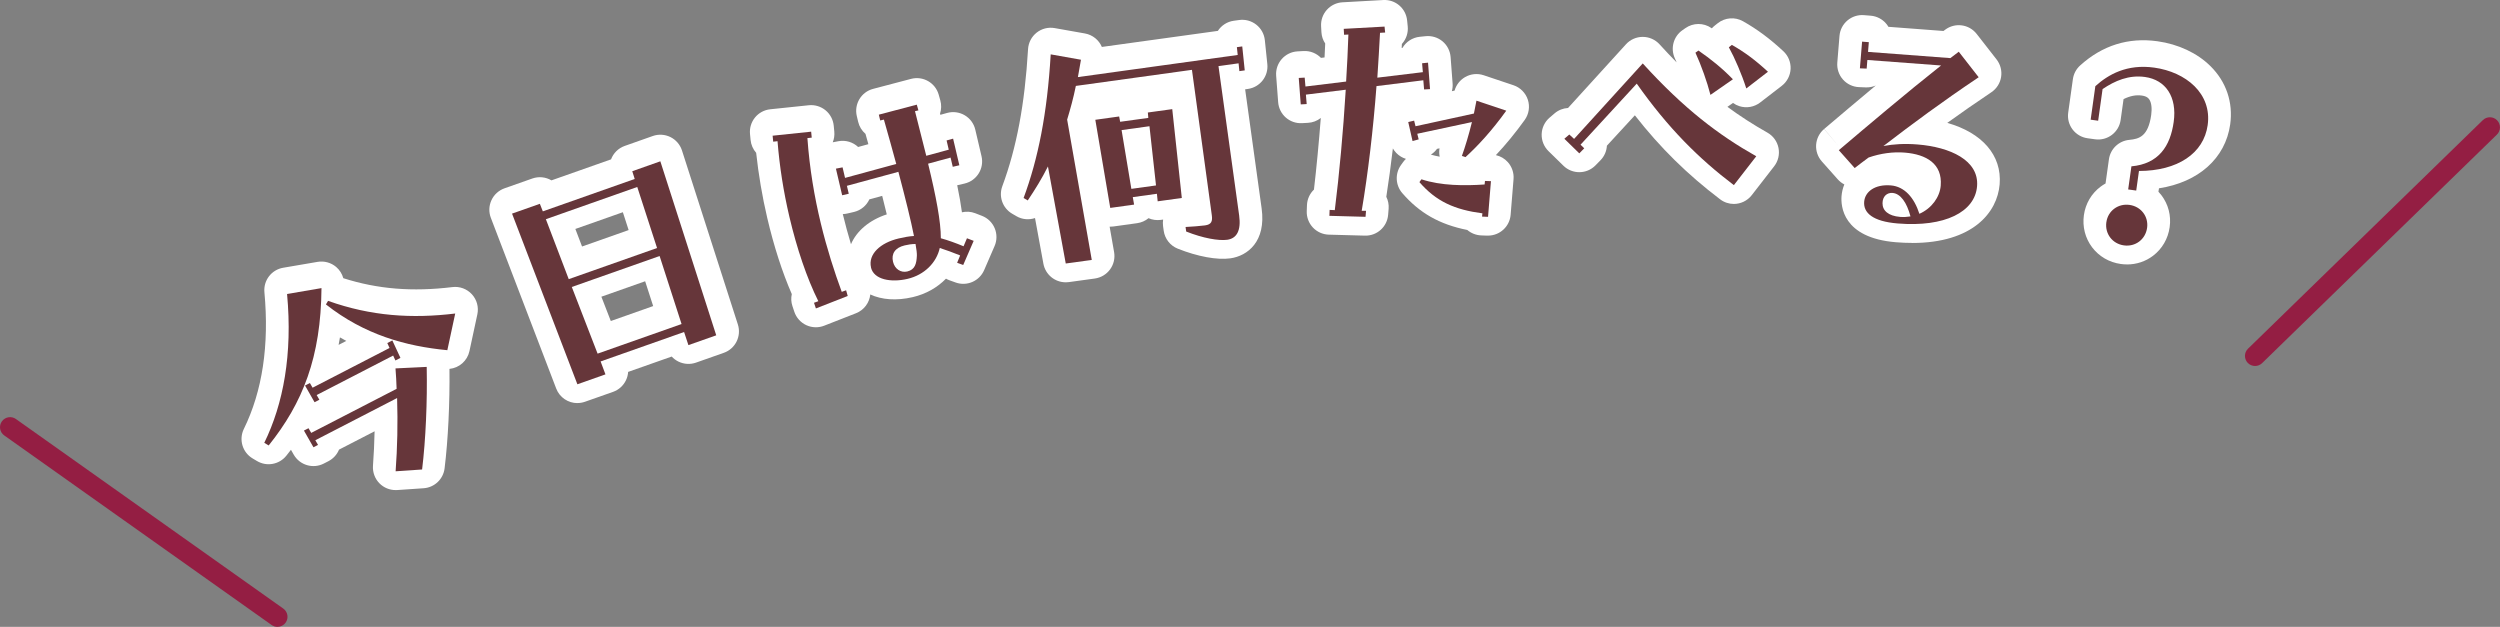
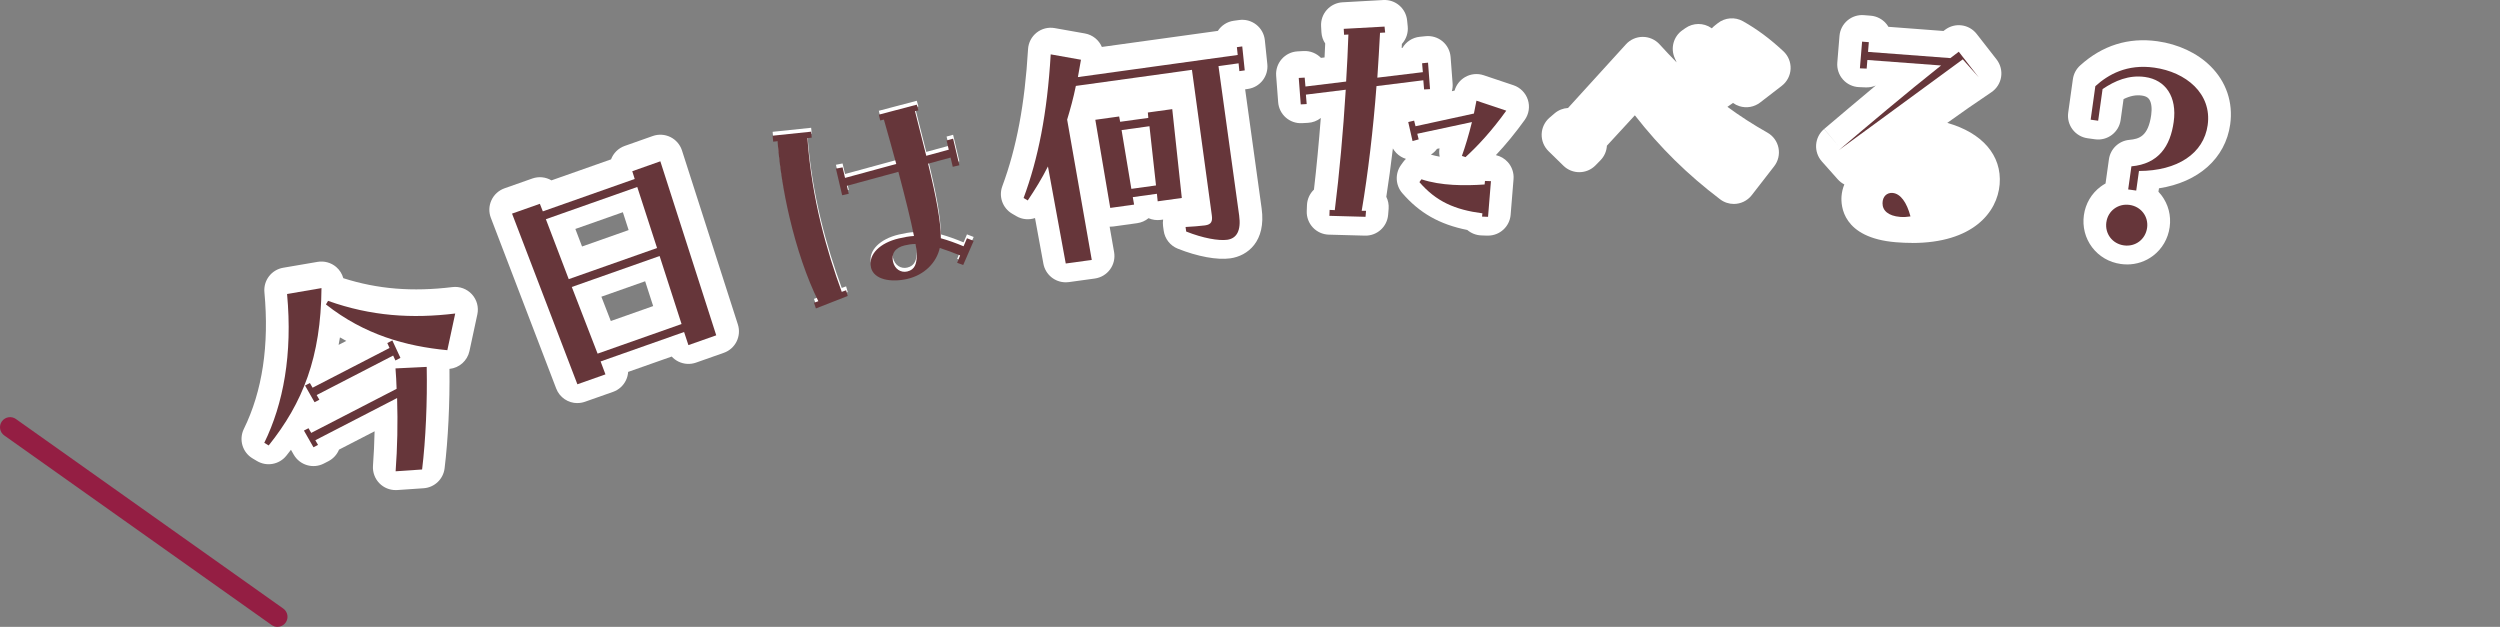
<svg xmlns="http://www.w3.org/2000/svg" id="_レイヤー_2" data-name="レイヤー 2" viewBox="0 0 912.86 228.89">
  <rect x="0" y="0" width="912.86" height="228.89" fill="#808080" stroke="none" />
  <defs>
    <style>
      .cls-1 {
        fill: #941e43;
      }

      .cls-1, .cls-2, .cls-3 {
        stroke-width: 0px;
      }

      .cls-2 {
        fill: #66363a;
      }

      .cls-3 {
        fill: #fff;
      }
    </style>
  </defs>
  <g id="ARTWORK">
    <g>
      <g>
        <g>
          <path class="cls-3" d="M96.5,160.27c6.93-14.15,10.37-32.27,8.32-54.34l12.57-2.15c-.2,25.24-6.84,41.9-19.28,57.45l-1.6-.95ZM110.98,155.8l1.67-.86.99,1.71,31.18-16.09c-.08-2.52-.2-4.9-.41-7.46l11.4-.54c.25,12.55-.36,26.66-1.68,37.46l-9.67.66c.64-8.67.83-17.56.54-26.75l-29.86,15.41.99,1.71-1.67.86-3.48-6.1ZM111.39,139.35l1.76-.91.99,1.71,28.1-14.51-.82-1.8,1.84-.95,2.96,6.37-1.84.95-.82-1.8-27.93,14.42.99,1.71-1.76.91-3.48-6.1ZM119.01,109.73l.78-1.29c15.68,5.59,30.63,6.54,46.43,4.62l-2.88,13.39c-15.09-1.44-30.26-5.62-44.33-16.71Z" />
          <path class="cls-3" d="M144.46,178.95c-2.2,0-4.32-.87-5.88-2.44-1.69-1.7-2.56-4.06-2.39-6.45.31-4.15.5-8.35.59-12.58l-12.99,6.7c-.74,1.81-2.11,3.31-3.87,4.22l-1.67.86c-3.95,2.04-8.79.6-11-3.25l-1.01-1.77c-.55.72-1.11,1.44-1.69,2.16-2.58,3.23-7.14,4.06-10.7,1.95l-1.6-.95c-3.72-2.2-5.11-6.89-3.21-10.77,6.78-13.82,9.3-30.62,7.51-49.93-.4-4.31,2.58-8.2,6.85-8.93l12.57-2.15c2.42-.41,4.9.27,6.77,1.85,1.28,1.09,2.18,2.53,2.62,4.11,12.5,4,25.24,5.03,39.84,3.25,2.66-.33,5.31.66,7.12,2.64,1.81,1.98,2.55,4.71,1.98,7.33l-2.88,13.39c-.77,3.58-3.77,6.17-7.3,6.51.15,12.48-.5,25.9-1.78,36.32-.48,3.95-3.7,6.99-7.66,7.26l-9.67.66c-.19.01-.37.02-.56.02ZM124.13,123.19c-.15.92-.31,1.83-.49,2.74l2.81-1.45c-.78-.42-1.56-.84-2.33-1.29Z" />
        </g>
        <g>
          <path class="cls-3" d="M186.97,76.58l10.16-3.58,1.08,2.76,33.55-11.83-.89-2.83,10.25-3.62,20.41,63.54-10.16,3.58-1.58-4.79-30.48,10.75,1.77,4.72-10.25,3.61-23.86-62.32ZM239.92,89.14l-7.23-22.29-33.37,11.77,8.35,21.89,32.25-11.37ZM248.87,116.9l-8.02-24.84-32.06,11.31,9.42,24.34,30.66-10.81Z" />
          <path class="cls-3" d="M210.83,147.19c-3.34,0-6.48-2.03-7.74-5.33l-23.86-62.32c-.8-2.09-.72-4.41.22-6.44.94-2.03,2.66-3.59,4.77-4.34l10.16-3.58c2.4-.85,4.94-.52,6.98.68l21.76-7.67c.83-2.22,2.6-4.06,5-4.91l10.25-3.62c2.11-.74,4.43-.6,6.44.39,2,.99,3.52,2.76,4.21,4.89l20.41,63.54c1.37,4.27-.9,8.86-5.13,10.35l-10.16,3.58c-2.1.74-4.41.6-6.41-.38-.94-.46-1.77-1.09-2.46-1.84l-15.91,5.61c-.06,1.02-.32,2.03-.76,2.98-.94,2.02-2.65,3.57-4.75,4.31l-10.25,3.61c-.91.32-1.84.47-2.75.47ZM219.59,108.34l3.44,8.88,15.47-5.46-2.93-9.06-15.98,5.64ZM210.09,83.61l2.44,6.4,17.01-6-2.11-6.52-17.34,6.11Z" />
        </g>
        <g>
          <path class="cls-3" d="M297.22,109.14l1.59-.58c-4.21-8.45-7.86-19.27-10.59-30.91-2.1-8.95-3.59-18.34-4.31-27.51l-1.58.17-.21-2.18,14.07-1.47.21,2.18-1.58.17c1.58,22.36,7.22,41.65,12.54,56.13l1.59-.58.59,2.09-11.62,4.55-.69-2.07ZM318.05,96.24c-1.13-4.81,3.37-9.01,10.11-10.59,2.02-.47,3.87-.81,5.57-.9-1.09-5.53-3.13-13.78-5.69-23.43l-18.8,5.11.68,2.89-2.41.56-2.28-9.72,2.43-.47.9,3.85,18.7-5.09c-1.41-5.15-2.89-10.59-4.51-16.2l-1.35.32-.5-2.12,13.86-3.65.59,2.09-1.25.29c1.49,5.94,2.85,11.31,4.12,16.29l8.21-2.23-.79-3.37,2.38-.66,2.28,9.72-2.41.56-.79-3.37-8.21,2.23c2.94,12.1,4.67,21.24,4.65,27.23,2.6.71,5.49,1.76,8.3,2.93l1.24-2.93,2.45.95-3.82,8.81-2.22-.8,1.09-2.69c-2.69-1.09-5.24-2.02-7.44-2.72-1.18,5.35-5.61,9.84-11.77,11.28-5.97,1.4-12.3.34-13.36-4.18ZM331.28,97.71c2.89-.68,3.38-2.92,3.51-5.8.03-.72-.11-2.21-.49-4.25-1.41.03-2.69.22-3.94.52-3.56.83-4.96,3.09-4.28,5.98.63,2.69,2.89,4.09,5.2,3.55Z" />
-           <path class="cls-3" d="M297.91,119.5c-1.2,0-2.41-.26-3.52-.78-2.06-.97-3.63-2.73-4.35-4.89l-.69-2.07c-.49-1.46-.54-2.97-.23-4.37-3.48-7.99-6.55-17.49-8.97-27.84-1.82-7.75-3.19-15.87-4.04-23.74-1.15-1.31-1.87-2.95-2.04-4.71l-.21-2.18c-.43-4.53,2.87-8.55,7.39-9.02l14.07-1.47c2.2-.23,4.4.43,6.11,1.83,1.71,1.4,2.79,3.43,3,5.63l.21,2.18c.13,1.37-.08,2.7-.57,3.89l2.03-.39c2.7-.52,5.37.34,7.24,2.1l3.74-1.02c-.34-1.25-.7-2.5-1.05-3.77-1.33-1.14-2.28-2.68-2.68-4.41l-.5-2.12c-1.02-4.37,1.62-8.76,5.96-9.9l13.86-3.65c4.37-1.15,8.86,1.41,10.09,5.76l.59,2.09c.45,1.6.41,3.29-.1,4.84.04.15.07.29.11.44.03,0,.06-.02.1-.03l2.38-.66c2.17-.6,4.5-.29,6.44.86,1.94,1.15,3.33,3.04,3.84,5.24l2.28,9.72c1.04,4.46-1.72,8.91-6.18,9.96l-2.41.56c-.1.02-.19.04-.29.06.78,3.77,1.35,7.03,1.73,9.88,1.56-.36,3.24-.28,4.85.34l2.45.95c2.11.81,3.79,2.45,4.66,4.53.87,2.08.86,4.43-.04,6.5l-3.82,8.81c-1.74,4.01-6.3,5.98-10.41,4.5l-2.22-.8c-.45-.16-.89-.36-1.3-.6-3.16,3.25-7.33,5.62-12.11,6.74-5.96,1.4-11.38.97-15.53-.97-.31,3-2.26,5.7-5.22,6.86l-11.62,4.55c-.97.38-2,.57-3.02.57ZM307.74,78.17c.88,3.64,1.88,7.31,2.99,11.01,2.04-4.82,6.68-8.81,13.07-10.9-.49-2.05-1.05-4.31-1.67-6.76l-4.69,1.28c-1.03,2.24-3.05,3.99-5.63,4.6l-2.41.56c-.55.13-1.1.2-1.66.22Z" />
        </g>
        <g>
          <path class="cls-3" d="M382.64,59.38c-2.18,4.39-4.72,8.44-7.36,12.39l-1.52-.89c5.3-14.3,8.62-30.72,9.9-52.45l11.05,1.96c-.39,2.25-.77,4.5-1.12,6.34l58.34-8.08-.3-2.85,1.96-.27.91,8.75-1.96.27-.29-2.85-7.34,1.02,7.55,54.53c.77,5.58-.93,8.41-4.36,8.88-3.13.43-8.86-.57-14.98-3.01l-.23-1.66c2.28-.12,5.34-.34,7.1-.58,2.35-.33,2.79-1.48,2.48-3.73l-7.25-53.07-42.39,5.87c-.89,4.41-2.02,8.46-3.18,12.31l8.99,51.23-9.5,1.31-6.5-35.42ZM399.94,42.32l8.71-1.21.37,1.94,10.28-1.42-.17-1.97,8.91-1.23,3.49,32.44-8.81,1.22-.28-2.75-8.81,1.22.48,2.73-8.71,1.21-5.45-32.17ZM422.11,66.29l-2.39-21.62-10.18,1.41,3.57,21.46,9.01-1.25Z" />
          <path class="cls-3" d="M389.13,103.08c-3.94,0-7.41-2.81-8.14-6.79l-3.06-16.67c-2.2.74-4.69.56-6.83-.7l-1.52-.89c-3.48-2.03-4.99-6.26-3.59-10.04,5.23-14.1,8.21-30,9.4-50.06.14-2.36,1.28-4.55,3.14-6.02,1.86-1.47,4.25-2.07,6.58-1.65l11.05,1.96c2.86.51,5.12,2.43,6.18,4.92l42.35-5.86c1.27-1.95,3.34-3.36,5.82-3.7l1.96-.27c2.22-.31,4.48.3,6.25,1.69,1.77,1.39,2.9,3.43,3.13,5.66l.91,8.75c.46,4.44-2.68,8.45-7.11,9.07l-.99.14,6.02,43.48c1.67,12.06-5.11,17.35-11.43,18.23-4.81.67-11.99-.65-19.19-3.53-2.77-1.1-4.73-3.61-5.14-6.56l-.23-1.66c-.11-.81-.1-1.62.02-2.41l-.85.12c-1.54.21-3.08-.01-4.48-.62-1.17.97-2.6,1.6-4.14,1.82l-8.71,1.21c-.45.06-.91.09-1.35.08l1.63,9.28c.39,2.22-.14,4.49-1.47,6.31-1.33,1.82-3.33,3.02-5.56,3.33l-9.5,1.31c-.38.05-.77.08-1.15.08Z" />
        </g>
        <g>
          <path class="cls-3" d="M485.42,77.4l.08-2.18,1.89.09c1.65-13.16,3.07-28.67,4-43.97l-14.55,1.79.29,3.45-2.17.12-.73-9.66,2.17-.12.28,3.25,14.85-1.81c.37-5.86.64-11.62.83-17.17l-1.58.09-.12-2.17,14.9-.82.22,2.17-1.87.1c-.3,5.36-.58,10.92-.98,16.38l16.62-2.01-.28-3.25,2.17-.22.73,9.66-2.17.12-.28-3.35-17.1,2.13c-1.2,15.9-3.09,31.84-5.4,45.53h1.58s-.18,2.2-.18,2.2l-13.18-.36ZM514.21,43.14l2.15-.51.51,2.05,21.32-4.64c.31-1.6.62-3.1.93-4.7l10.89,3.65c-5.33,7.42-10.47,12.95-14.9,16.96l-1.31-.42c1.2-3.33,2.54-7.76,3.67-12.38l-19.96,4.27.51,2.05-2.24.62-1.57-6.94ZM541.16,77.68l.13-1.2c-10.07-1.32-16.87-4.31-23-11.4l.74-1.03c7.16,2.38,15.77,2.39,23.07,1.89l.13-1.29,2.18.08-1.06,13.02-2.18-.08Z" />
          <path class="cls-3" d="M543.35,86.04c-.1,0-.2,0-.3,0l-2.18-.08c-1.89-.07-3.68-.78-5.1-1.99-10.18-2.03-17.44-6.19-23.74-13.46-2.5-2.89-2.7-7.12-.48-10.23l.74-1.03c.32-.45.69-.87,1.08-1.24-.64-.19-1.26-.47-1.84-.82-1.23-.74-2.23-1.77-2.93-2.99-.72,6.09-1.52,12.01-2.4,17.66.67,1.34.97,2.85.85,4.37l-.18,2.19c-.35,4.39-4.07,7.75-8.49,7.62l-13.18-.36c-2.21-.06-4.3-1-5.81-2.61s-2.32-3.76-2.24-5.97l.08-2.18c.08-2.16.99-4.2,2.55-5.69.95-8.18,1.8-17.11,2.5-26.15-1.33,1.05-2.96,1.68-4.68,1.77l-2.17.12c-4.51.25-8.38-3.15-8.72-7.65l-.73-9.66c-.17-2.22.56-4.42,2.03-6.09,1.47-1.67,3.55-2.69,5.77-2.81l2.17-.12c2.48-.14,4.77.83,6.39,2.49l1.31-.16c.09-1.7.17-3.4.24-5.09-.8-1.19-1.3-2.61-1.38-4.14l-.12-2.17c-.12-2.19.63-4.35,2.1-5.98,1.47-1.64,3.52-2.63,5.72-2.75L505.1.01c4.42-.25,8.26,3.03,8.7,7.44l.22,2.17c.23,2.25-.48,4.5-1.95,6.22-.06.07-.12.13-.18.2-.03.49-.05.99-.08,1.48l.3-.04c1.29-2.2,3.58-3.77,6.31-4.05l2.17-.22c2.22-.22,4.44.46,6.15,1.89,1.71,1.43,2.77,3.5,2.94,5.73l.73,9.66c.07.95-.02,1.9-.27,2.81l.99-.22c.58-2.06,1.94-3.82,3.8-4.91,2.06-1.21,4.55-1.46,6.82-.7l10.89,3.65c2.49.84,4.44,2.81,5.25,5.31.81,2.5.38,5.24-1.16,7.38-3.38,4.7-6.9,8.99-10.52,12.83,1.68.38,3.22,1.27,4.38,2.58,1.5,1.69,2.25,3.92,2.07,6.18l-1.06,13.02c-.35,4.31-3.96,7.61-8.25,7.61ZM522.48,56.46c1,.29,2.07.54,3.21.75-.21-1-.23-2.04-.06-3.05l-.91.19c-.6.83-1.36,1.55-2.24,2.11Z" />
        </g>
        <g>
          <path class="cls-3" d="M571.22,49.24l1.81-1.55,1.75,1.61,25.07-27.56c15.05,16.56,27.74,26.16,41.45,33.9l-8.18,10.54c-12.79-9.7-23.97-20.76-35.46-37.06l-20.53,22.3,1.36,1.31-1.81,1.85-5.45-5.33ZM619.09,17.81l1.1-.77c4.4,3.04,8.59,6.37,12.58,10.49l-8.2,5.7c-1.21-4.76-3.38-10.83-5.48-15.41ZM631.28,15.84l1.1-.87c4.5,2.55,8.51,5.48,13.18,9.81l-7.91,6.1c-1.6-5.07-4.26-11.24-6.37-15.03Z" />
          <path class="cls-3" d="M633.11,74.47c-1.75,0-3.51-.55-5-1.68-11.96-9.07-21.83-18.77-31.15-30.68l-10.21,11.09c-.11,2-.94,3.89-2.35,5.33l-1.81,1.85c-3.2,3.27-8.45,3.33-11.72.13l-5.45-5.33c-1.66-1.62-2.56-3.87-2.49-6.19.07-2.32,1.12-4.5,2.88-6.02l1.81-1.55c1.43-1.23,3.18-1.89,4.94-1.99l21.15-23.25c1.57-1.73,3.8-2.71,6.13-2.71h0c2.33,0,4.56.99,6.13,2.71,2.11,2.32,4.19,4.52,6.25,6.61-.22-.52-.45-1.03-.67-1.52-1.66-3.63-.5-7.94,2.77-10.23l1.1-.77c2.84-1.99,6.62-2.01,9.47-.04.06.04.12.08.18.12.32-.36.67-.7,1.06-1l1.1-.87c2.64-2.09,6.29-2.37,9.22-.72,5.18,2.93,9.73,6.3,14.73,10.94,1.79,1.66,2.76,4.02,2.65,6.45-.11,2.44-1.29,4.7-3.22,6.19l-7.91,6.1c-2.14,1.65-4.96,2.15-7.54,1.34-.86-.27-1.65-.67-2.36-1.19l-2.04,1.42c4.64,3.42,9.45,6.51,14.6,9.42,2.1,1.18,3.58,3.22,4.05,5.58.47,2.36-.1,4.81-1.58,6.71l-8.18,10.54c-1.63,2.1-4.08,3.21-6.55,3.21Z" />
        </g>
        <g>
          <path class="cls-3" d="M671.42,53.43c10.45-8.86,24.3-20.61,37.35-30.94l-26.91-2.01-.26,3.15-2.47-.1.8-9.75,2.46.2-.29,3.55,30.06,2.27c1.06-.81,2.12-1.61,3.07-2.33l7.27,9.32c-13.43,9.01-23.78,16.69-34.79,25.11,3.63-.69,7.71-.95,12.54-.56,11.72.96,22.44,5.71,21.65,15.26-.77,9.36-11.74,15-28.98,13.58-9.16-.75-12.57-3.91-12.24-7.95.3-3.64,3.9-6.42,9.71-5.95,5.02.41,8.56,4.47,10.45,10.38,4.53-2.01,7.45-6.13,7.79-10.27.66-7.98-5.21-11.43-13.09-12.08-4.23-.35-8.85.26-13.24,1.79-1.69,1.25-3.38,2.5-5.08,3.85l-5.81-6.53ZM693.81,77.78c1.38.11,2.58.01,3.78-.19-1.36-5.17-3.68-8.33-6.54-8.57-2.07-.17-3.68,1.28-3.68,3.76-.02,2.68,2.1,4.63,6.43,4.99Z" />
          <path class="cls-3" d="M698.24,88.7c-1.9,0-3.89-.08-5.99-.25-19.54-1.61-20.11-13.33-19.82-16.88.12-1.44.46-2.87,1.02-4.23-.89-.45-1.71-1.08-2.41-1.87l-5.81-6.53c-1.48-1.67-2.23-3.86-2.08-6.09.16-2.23,1.2-4.3,2.91-5.74l5.36,6.32-5.32-6.35c5.45-4.62,11.96-10.14,18.83-15.86-1.12.49-2.37.74-3.67.69l-2.47-.1c-2.25-.09-4.37-1.1-5.86-2.79-1.49-1.69-2.23-3.92-2.05-6.16l.8-9.75c.18-2.19,1.22-4.22,2.9-5.64,1.68-1.42,3.85-2.12,6.04-1.94l2.46.2c2.19.18,4.22,1.22,5.64,2.9.31.36.58.75.82,1.16l20.11,1.52c.2-.15.4-.3.6-.45,3.61-2.72,8.74-2.04,11.52,1.53l7.27,9.32c1.41,1.81,2.01,4.13,1.65,6.41-.36,2.27-1.66,4.29-3.57,5.57-5.83,3.91-11.07,7.57-16.09,11.18,12.72,3.6,20,11.83,19.13,22.43-.84,10.25-9.8,21.42-31.93,21.42Z" />
        </g>
        <g>
          <path class="cls-3" d="M778.27,59.32c9.91-.91,14.19-7.3,15.44-16.2,1.29-9.2-2.94-15.38-10.48-16.43-5.87-.82-10.97,1.36-15.49,4.42l-1.61,11.55-2.74-.38,1.71-12.23c4.68-4.24,11.52-8.17,21.5-6.78,11.55,1.61,21.13,9.44,19.52,20.99-1.45,10.37-11.02,16.72-25.09,16.75l-1,7.14-2.94-.41,1.18-8.42ZM769.13,79.7c.57-4.11,4.26-6.89,8.46-6.3,4.21.59,6.99,4.27,6.41,8.38-.59,4.21-4.27,6.99-8.48,6.4-4.21-.59-6.99-4.27-6.4-8.48Z" />
          <path class="cls-3" d="M776.66,96.55c-.75,0-1.52-.05-2.28-.16-4.23-.59-7.94-2.76-10.47-6.1-2.52-3.34-3.58-7.51-2.99-11.74.59-4.2,2.76-7.89,6.11-10.4.58-.43,1.18-.82,1.8-1.16.01-.13.03-.26.05-.4l1.18-8.42c.53-3.81,3.62-6.75,7.45-7.1,3.59-.33,6.89-1.27,7.99-9.1.33-2.39.09-4.44-.67-5.61-.21-.33-.78-1.2-2.75-1.47-2.12-.3-4.26.11-6.68,1.3l-1.06,7.61c-.63,4.53-4.82,7.69-9.35,7.06l-2.74-.38c-2.18-.3-4.14-1.46-5.47-3.21-1.32-1.75-1.9-3.96-1.59-6.14l1.71-12.23c.27-1.93,1.21-3.7,2.65-5,8.12-7.34,17.61-10.31,28.21-8.84,7.66,1.07,14.54,4.3,19.38,9.09,5.76,5.7,8.32,13.25,7.2,21.26-1.74,12.46-11.67,21.15-26.01,23.35l-.08.55c-.03.23-.07.46-.12.68.38.4.74.82,1.08,1.27,2.54,3.33,3.62,7.48,3.03,11.68-.59,4.23-2.75,7.94-6.09,10.47-2.74,2.07-6.03,3.15-9.46,3.15ZM775.8,80.63h0c-.06.43.33.93.65.97.32.04.83-.33.89-.76h0c.04-.33-.33-.83-.66-.88-.33-.04-.83.33-.87.66l-6.67-.93,6.67.93ZM769.13,79.7h0,0Z" />
        </g>
      </g>
      <g>
        <path class="cls-2" d="M96.5,161.69c6.93-14.15,10.37-32.27,8.32-54.34l12.57-2.15c-.2,25.24-6.84,41.9-19.28,57.45l-1.6-.95ZM110.98,157.22l1.67-.86.99,1.71,31.18-16.09c-.08-2.52-.2-4.9-.41-7.46l11.4-.55c.25,12.55-.36,26.66-1.68,37.46l-9.67.66c.64-8.67.83-17.56.54-26.75l-29.86,15.41.99,1.71-1.67.86-3.48-6.1ZM111.39,140.77l1.76-.91.99,1.71,28.1-14.51-.82-1.8,1.84-.95,2.96,6.37-1.84.95-.82-1.8-27.93,14.42.99,1.71-1.76.91-3.48-6.1ZM119.01,111.15l.78-1.29c15.68,5.59,30.63,6.54,46.43,4.62l-2.88,13.39c-15.09-1.44-30.26-5.62-44.33-16.71Z" />
        <path class="cls-2" d="M186.97,78l10.16-3.58,1.08,2.76,33.55-11.83-.89-2.83,10.25-3.62,20.41,63.54-10.16,3.58-1.58-4.79-30.48,10.75,1.77,4.72-10.25,3.62-23.86-62.32ZM239.92,90.56l-7.23-22.29-33.37,11.77,8.35,21.89,32.25-11.37ZM248.87,118.32l-8.02-24.84-32.06,11.31,9.42,24.34,30.66-10.81Z" />
        <path class="cls-2" d="M297.22,110.56l1.59-.58c-4.21-8.45-7.86-19.27-10.59-30.91-2.1-8.95-3.59-18.34-4.31-27.51l-1.58.17-.21-2.18,14.07-1.47.21,2.18-1.58.17c1.58,22.36,7.22,41.65,12.54,56.14l1.59-.58.59,2.09-11.62,4.55-.69-2.07ZM318.05,97.66c-1.13-4.81,3.37-9.01,10.11-10.59,2.02-.47,3.87-.81,5.57-.9-1.09-5.53-3.13-13.78-5.69-23.43l-18.8,5.11.68,2.89-2.41.56-2.28-9.72,2.43-.47.9,3.85,18.7-5.09c-1.41-5.15-2.89-10.59-4.51-16.2l-1.35.32-.5-2.12,13.86-3.65.59,2.09-1.25.29c1.49,5.94,2.85,11.31,4.12,16.29l8.21-2.23-.79-3.37,2.38-.66,2.28,9.72-2.41.56-.79-3.37-8.21,2.23c2.94,12.1,4.67,21.24,4.65,27.23,2.6.71,5.49,1.76,8.3,2.93l1.24-2.93,2.45.95-3.82,8.81-2.22-.8,1.1-2.69c-2.69-1.09-5.24-2.02-7.44-2.72-1.18,5.35-5.61,9.84-11.77,11.28-5.97,1.4-12.3.34-13.36-4.18ZM331.28,99.13c2.89-.68,3.38-2.92,3.51-5.8.03-.72-.11-2.21-.49-4.25-1.41.03-2.69.22-3.94.52-3.56.83-4.96,3.09-4.28,5.98.63,2.69,2.89,4.09,5.2,3.55Z" />
        <path class="cls-2" d="M382.64,60.8c-2.19,4.39-4.72,8.44-7.36,12.39l-1.52-.89c5.3-14.3,8.62-30.72,9.9-52.45l11.05,1.96c-.39,2.25-.77,4.5-1.12,6.34l58.35-8.08-.3-2.85,1.96-.27.91,8.75-1.96.27-.29-2.85-7.34,1.02,7.55,54.53c.77,5.58-.93,8.41-4.36,8.88-3.13.43-8.86-.57-14.98-3.01l-.23-1.66c2.28-.12,5.34-.34,7.1-.58,2.35-.33,2.79-1.48,2.48-3.73l-7.25-53.07-42.39,5.87c-.89,4.41-2.02,8.46-3.18,12.31l8.99,51.23-9.5,1.31-6.5-35.42ZM399.94,43.74l8.71-1.21.37,1.94,10.28-1.42-.17-1.97,8.91-1.23,3.49,32.44-8.81,1.22-.28-2.75-8.81,1.22.48,2.73-8.71,1.21-5.45-32.17ZM422.11,67.71l-2.39-21.62-10.18,1.41,3.57,21.46,9.01-1.25Z" />
        <path class="cls-2" d="M485.42,78.82l.08-2.18,1.89.09c1.65-13.16,3.07-28.67,4-43.97l-14.55,1.79.29,3.45-2.17.12-.73-9.66,2.17-.12.28,3.25,14.85-1.81c.37-5.86.64-11.62.83-17.17l-1.58.09-.12-2.17,14.9-.82.22,2.17-1.87.1c-.3,5.36-.59,10.92-.98,16.38l16.62-2.01-.28-3.25,2.17-.22.73,9.66-2.17.12-.28-3.35-17.1,2.13c-1.2,15.9-3.09,31.84-5.4,45.53h1.58s-.18,2.2-.18,2.2l-13.18-.36ZM514.21,44.56l2.15-.51.51,2.05,21.32-4.64c.31-1.6.62-3.1.93-4.7l10.89,3.65c-5.33,7.42-10.47,12.95-14.9,16.96l-1.31-.42c1.2-3.33,2.54-7.76,3.67-12.38l-19.96,4.27.51,2.05-2.24.62-1.57-6.94ZM541.16,79.1l.13-1.2c-10.07-1.32-16.87-4.31-23-11.4l.74-1.03c7.16,2.38,15.77,2.39,23.07,1.89l.13-1.29,2.18.08-1.06,13.02-2.18-.08Z" />
-         <path class="cls-2" d="M571.22,50.66l1.8-1.55,1.75,1.61,25.07-27.56c15.05,16.56,27.74,26.16,41.45,33.9l-8.18,10.54c-12.79-9.7-23.97-20.76-35.46-37.06l-20.53,22.3,1.36,1.31-1.81,1.85-5.45-5.33ZM619.08,19.23l1.1-.77c4.4,3.04,8.59,6.37,12.58,10.49l-8.2,5.7c-1.21-4.76-3.38-10.83-5.48-15.41ZM631.28,17.26l1.1-.87c4.5,2.55,8.51,5.48,13.18,9.81l-7.91,6.1c-1.6-5.07-4.26-11.24-6.37-15.03Z" />
-         <path class="cls-2" d="M671.42,54.85c10.45-8.86,24.3-20.61,37.35-30.94l-26.91-2.01-.26,3.15-2.47-.1.8-9.75,2.46.2-.29,3.55,30.06,2.27c1.06-.81,2.12-1.61,3.07-2.33l7.27,9.32c-13.43,9.01-23.78,16.69-34.78,25.11,3.63-.69,7.71-.95,12.54-.56,11.72.96,22.44,5.71,21.65,15.26-.77,9.36-11.74,15-28.98,13.58-9.16-.75-12.57-3.91-12.24-7.95.3-3.64,3.9-6.42,9.71-5.95,5.02.41,8.56,4.47,10.45,10.38,4.53-2.01,7.45-6.13,7.79-10.27.66-7.98-5.21-11.43-13.09-12.08-4.23-.35-8.85.26-13.24,1.79-1.69,1.25-3.38,2.5-5.08,3.85l-5.81-6.53ZM693.82,79.2c1.38.11,2.58.01,3.78-.18-1.36-5.17-3.68-8.33-6.53-8.57-2.07-.17-3.67,1.28-3.68,3.76-.02,2.68,2.1,4.63,6.43,4.99Z" />
+         <path class="cls-2" d="M671.42,54.85c10.45-8.86,24.3-20.61,37.35-30.94l-26.91-2.01-.26,3.15-2.47-.1.8-9.75,2.46.2-.29,3.55,30.06,2.27c1.06-.81,2.12-1.61,3.07-2.33l7.27,9.32l-5.81-6.53ZM693.82,79.2c1.38.11,2.58.01,3.78-.18-1.36-5.17-3.68-8.33-6.53-8.57-2.07-.17-3.67,1.28-3.68,3.76-.02,2.68,2.1,4.63,6.43,4.99Z" />
        <path class="cls-2" d="M778.27,60.74c9.91-.91,14.19-7.3,15.44-16.2,1.29-9.2-2.94-15.38-10.48-16.43-5.87-.82-10.97,1.36-15.49,4.42l-1.61,11.55-2.74-.38,1.71-12.23c4.68-4.24,11.52-8.17,21.5-6.78,11.55,1.61,21.13,9.44,19.52,20.99-1.45,10.38-11.02,16.72-25.09,16.75l-1,7.15-2.94-.41,1.18-8.42ZM769.13,81.12c.57-4.11,4.26-6.89,8.46-6.3,4.21.59,6.99,4.27,6.41,8.38-.59,4.21-4.27,6.99-8.48,6.4-4.21-.59-6.99-4.27-6.4-8.48Z" />
      </g>
      <g>
-         <line class="cls-2" x1="3.68" y1="156" x2="101.3" y2="225.21" />
        <path class="cls-1" d="M101.3,228.89c-.74,0-1.48-.22-2.13-.68L1.55,159c-1.66-1.18-2.05-3.48-.87-5.13,1.18-1.66,3.48-2.05,5.13-.87l97.62,69.21c1.66,1.18,2.05,3.48.87,5.13-.72,1.01-1.85,1.55-3.01,1.55Z" />
      </g>
      <g>
        <line class="cls-2" x1="909.17" y1="46.5" x2="823.42" y2="129.96" />
-         <path class="cls-1" d="M823.42,133.64c-.96,0-1.92-.37-2.64-1.11-1.42-1.46-1.39-3.79.07-5.21l85.75-83.46c1.46-1.42,3.79-1.39,5.21.07,1.42,1.46,1.39,3.79-.07,5.21l-85.75,83.46c-.72.7-1.64,1.04-2.57,1.04Z" />
      </g>
    </g>
  </g>
</svg>